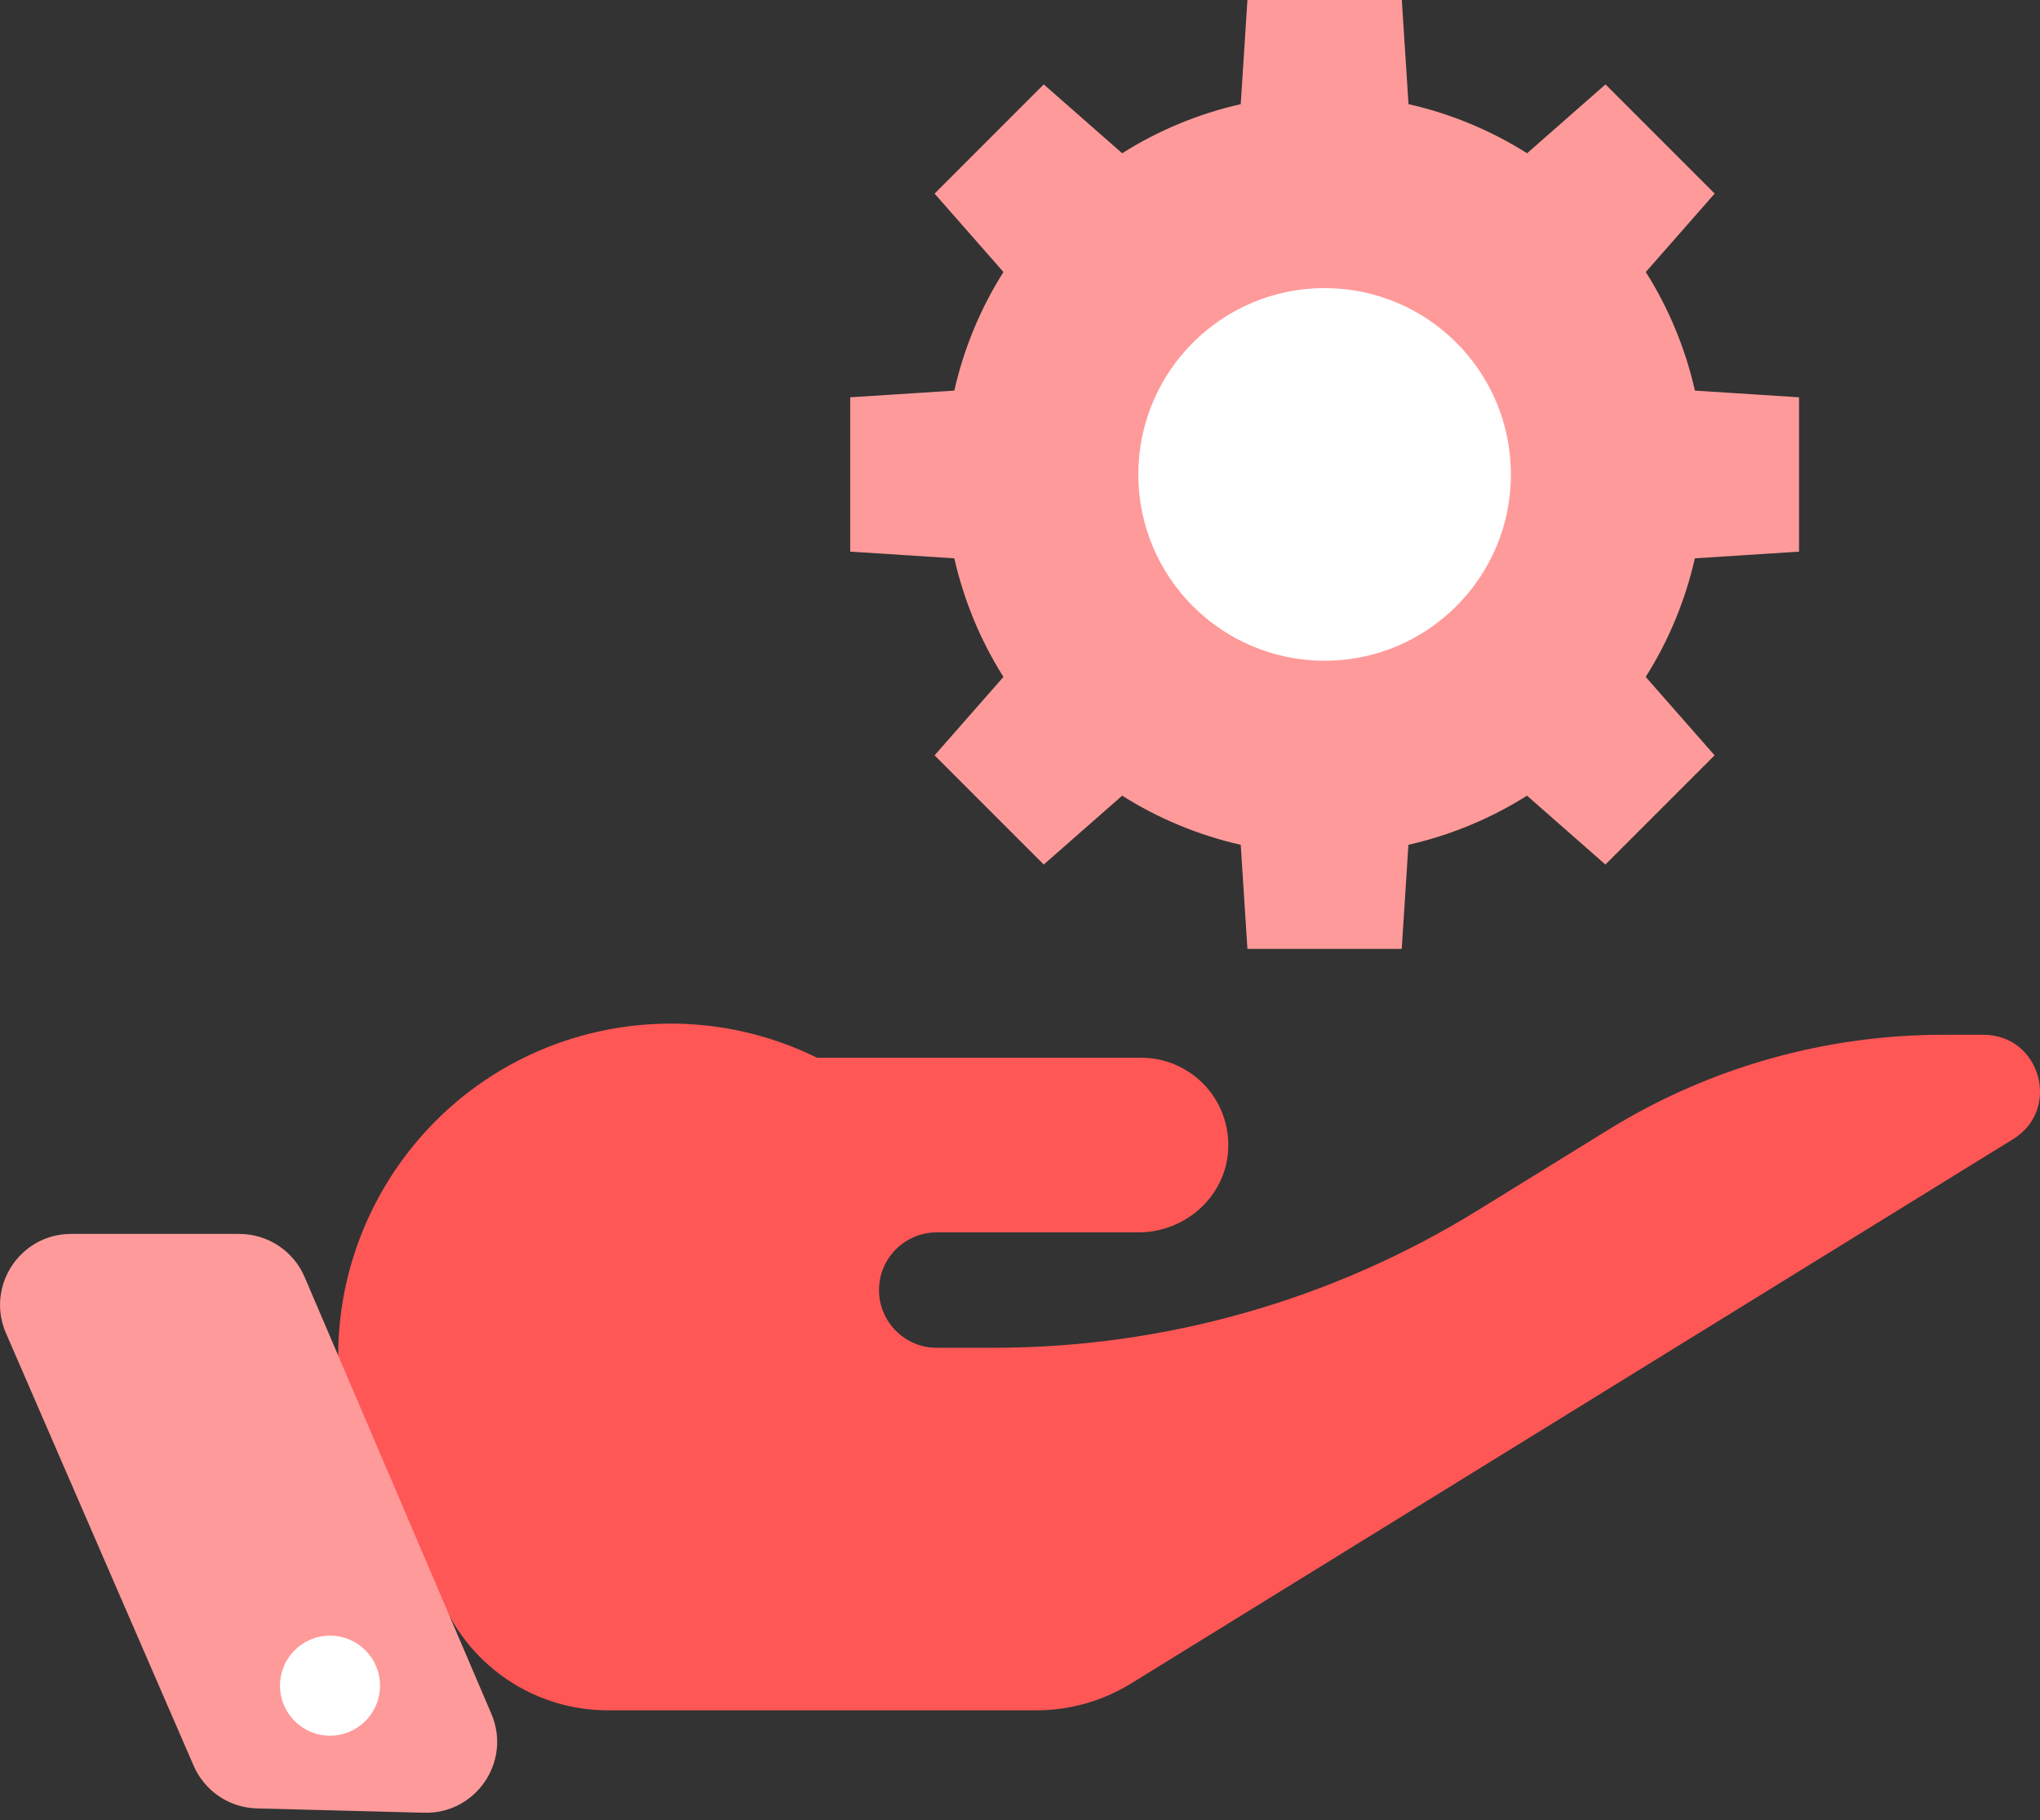
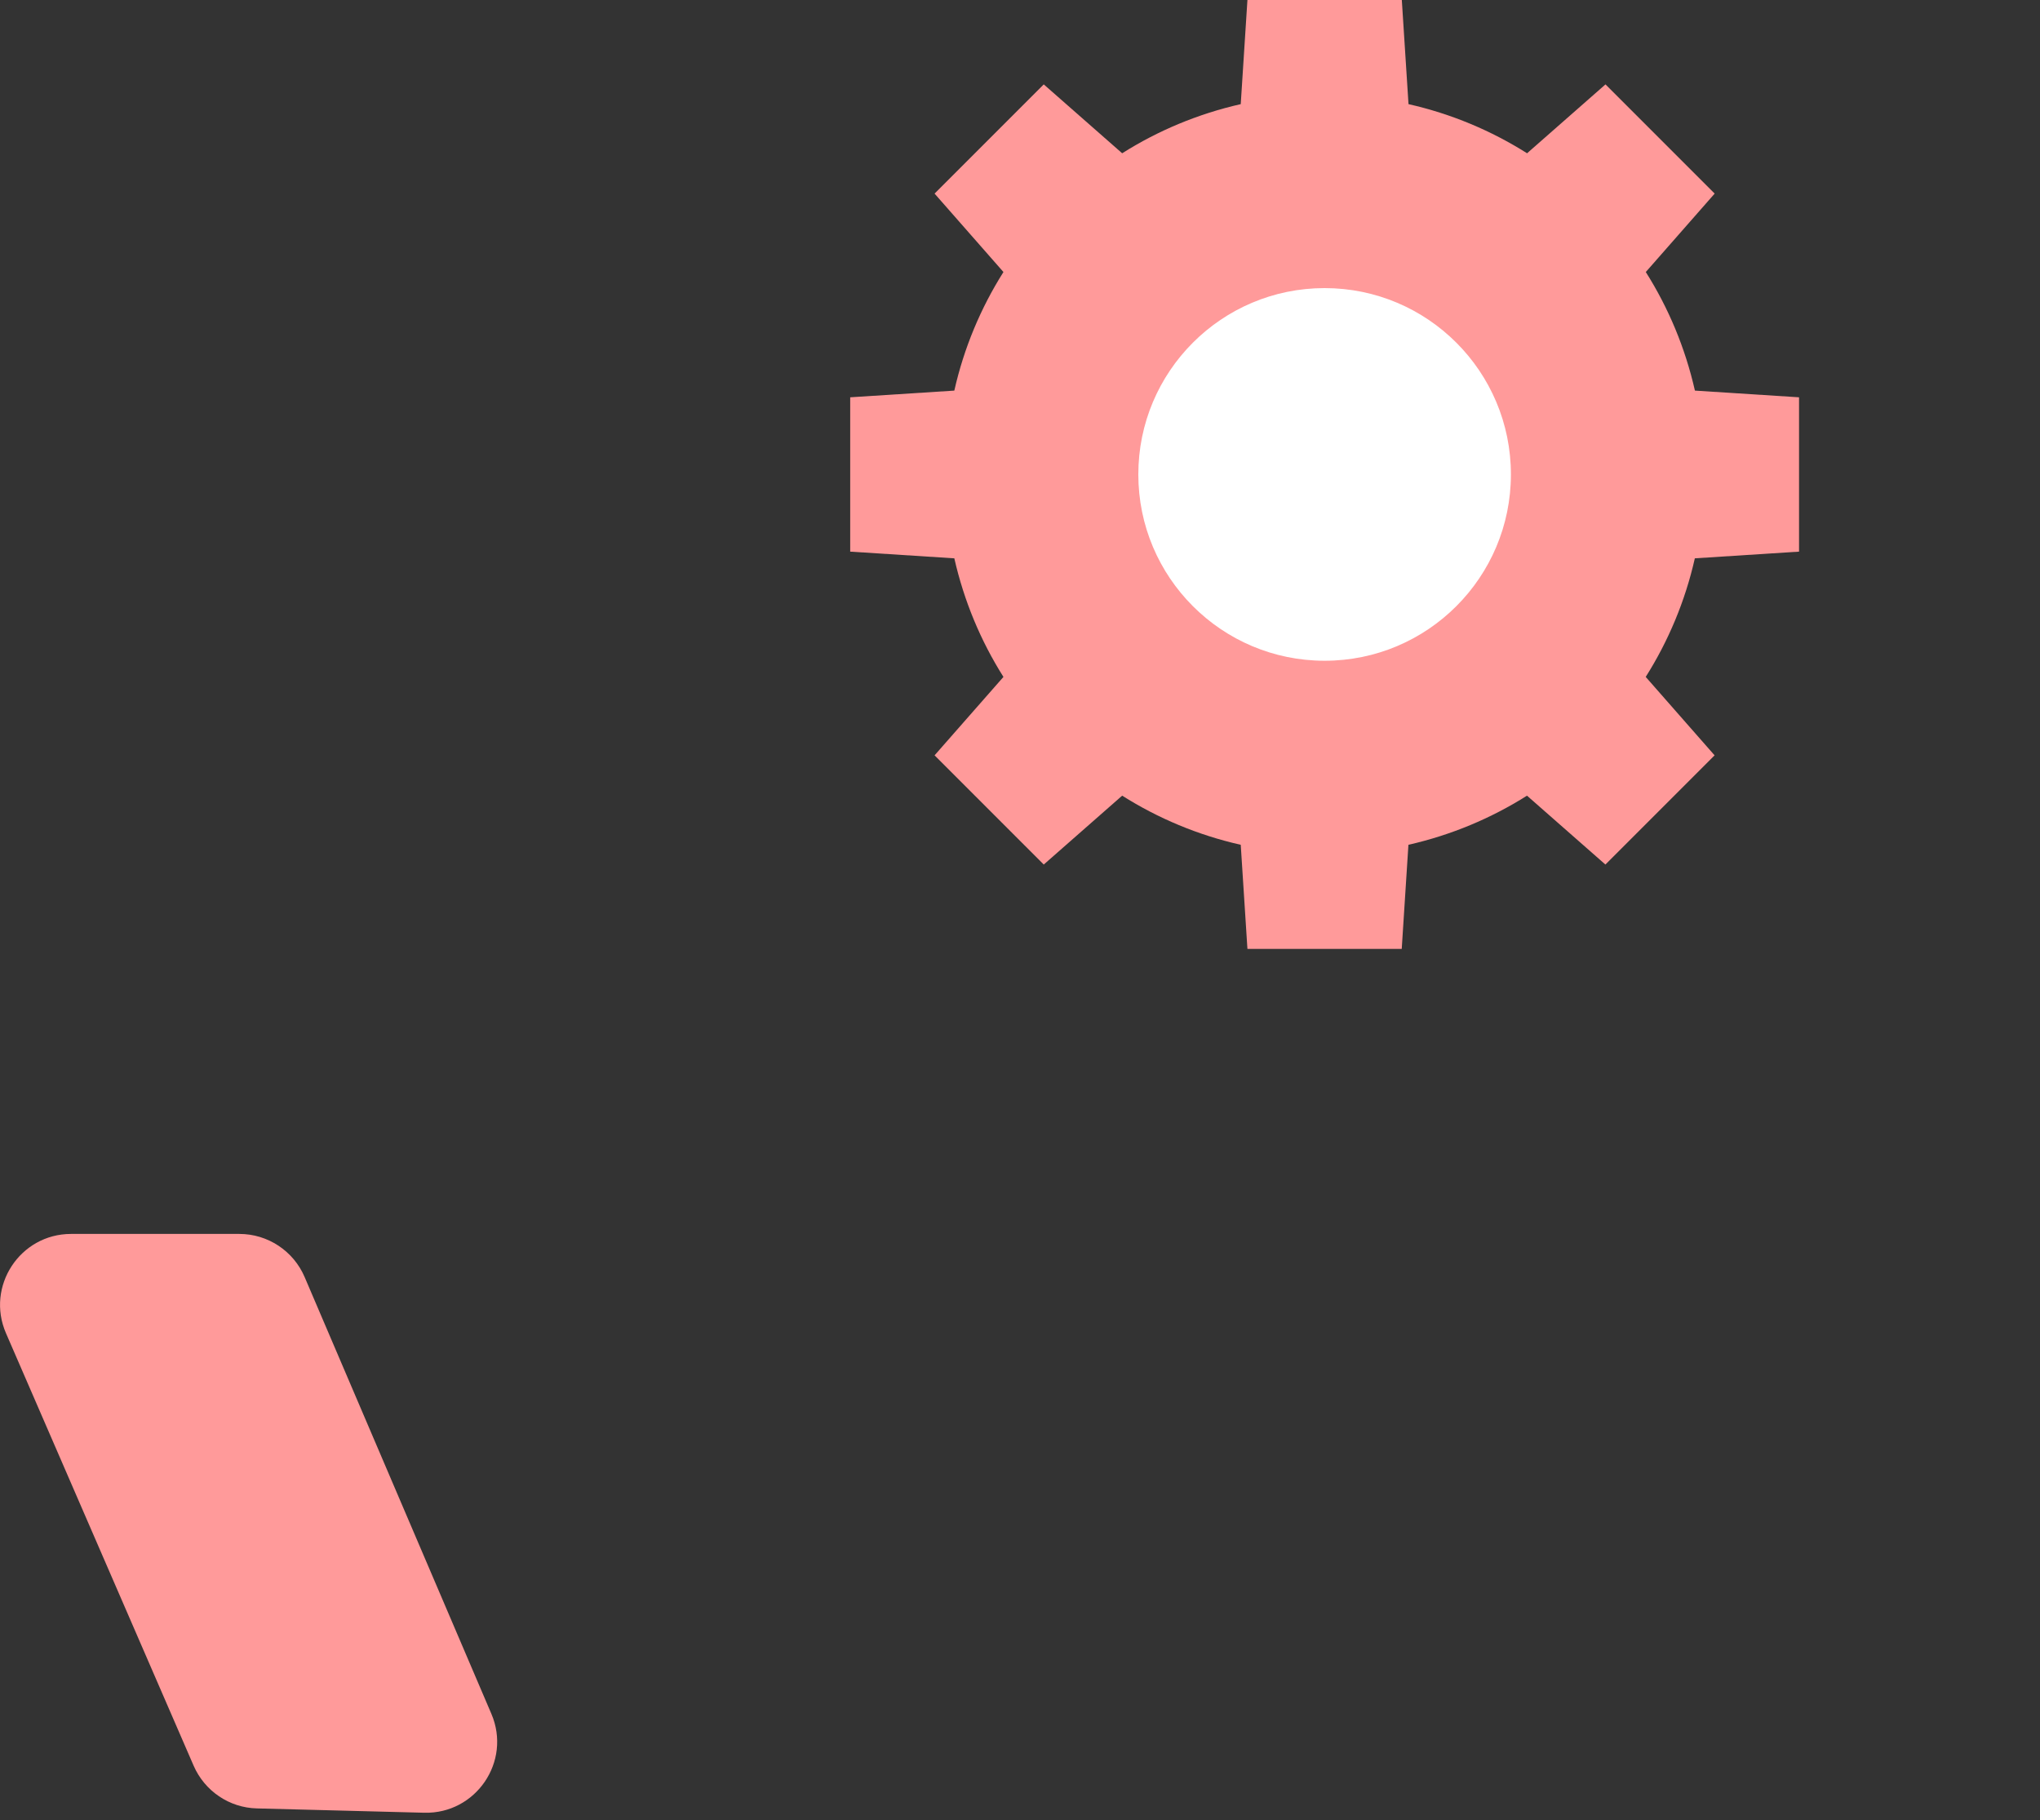
<svg xmlns="http://www.w3.org/2000/svg" width="250" height="223" viewBox="0 0 250 223" fill="none">
  <rect x="0" y="0" width="250" height="223" fill="#333333" stroke="none" />
-   <path d="M100.101 129.6H139.831C142.791 129.6 145.461 130.8 147.401 132.73C149.501 134.83 150.721 137.8 150.501 141.05C150.111 146.72 145.181 151 139.501 151H114.791C110.891 151 107.721 154.17 107.721 158.07C107.721 161.97 110.891 165.14 114.791 165.14H121.771C142.711 165.14 163.231 159.31 181.051 148.33L197.121 138.41C209.441 130.81 223.631 126.79 238.121 126.79H243.081C250.041 126.79 252.631 135.92 246.711 139.57L138.601 206.28C135.111 208.43 131.101 209.56 127.011 209.56H74.491C65.691 209.56 57.751 204.34 54.241 196.27L41.451 166.79C41.141 147.89 54.101 130.72 73.271 126.41C82.691 124.31 92.071 125.64 100.101 129.59V129.6Z" fill="#FF5756" />
  <path d="M60.221 210L37.331 156.47C35.961 153.27 32.811 151.19 29.331 151.19H8.711C2.451 151.19 -1.759 157.61 0.731 163.35L23.731 216.35C25.081 219.45 28.101 221.5 31.481 221.58L51.991 222.11C58.331 222.27 62.711 215.82 60.221 210Z" fill="#FF9A9A" />
  <path d="M220.471 67.59V48.68L207.711 47.86C206.521 42.62 204.471 37.73 201.691 33.33L210.131 23.72L196.751 10.34L187.141 18.78C182.741 16 177.841 13.94 172.611 12.76L171.791 0H152.871L152.051 12.76C146.811 13.95 141.921 16 137.521 18.78L127.911 10.34L114.531 23.72L122.971 33.33C120.191 37.73 118.131 42.63 116.951 47.86L104.191 48.68V67.59L116.951 68.41C118.141 73.65 120.191 78.54 122.971 82.94L114.531 92.55L127.911 105.93L137.521 97.49C141.921 100.27 146.821 102.33 152.051 103.51L152.871 116.27H171.781L172.601 103.51C177.841 102.32 182.731 100.27 187.131 97.49L196.741 105.93L210.121 92.55L201.681 82.94C204.461 78.54 206.521 73.64 207.701 68.41L220.471 67.59Z" fill="#FF9A9A" />
  <path d="M162.33 80.96C174.939 80.96 185.16 70.739 185.16 58.13C185.16 45.521 174.939 35.3 162.33 35.3C149.721 35.3 139.5 45.521 139.5 58.13C139.5 70.739 149.721 80.96 162.33 80.96Z" fill="white" />
-   <path d="M40.443 212.67C43.828 212.67 46.572 209.925 46.572 206.54C46.572 203.154 43.828 200.41 40.443 200.41C37.057 200.41 34.312 203.154 34.312 206.54C34.312 209.925 37.057 212.67 40.443 212.67Z" fill="white" />
</svg>